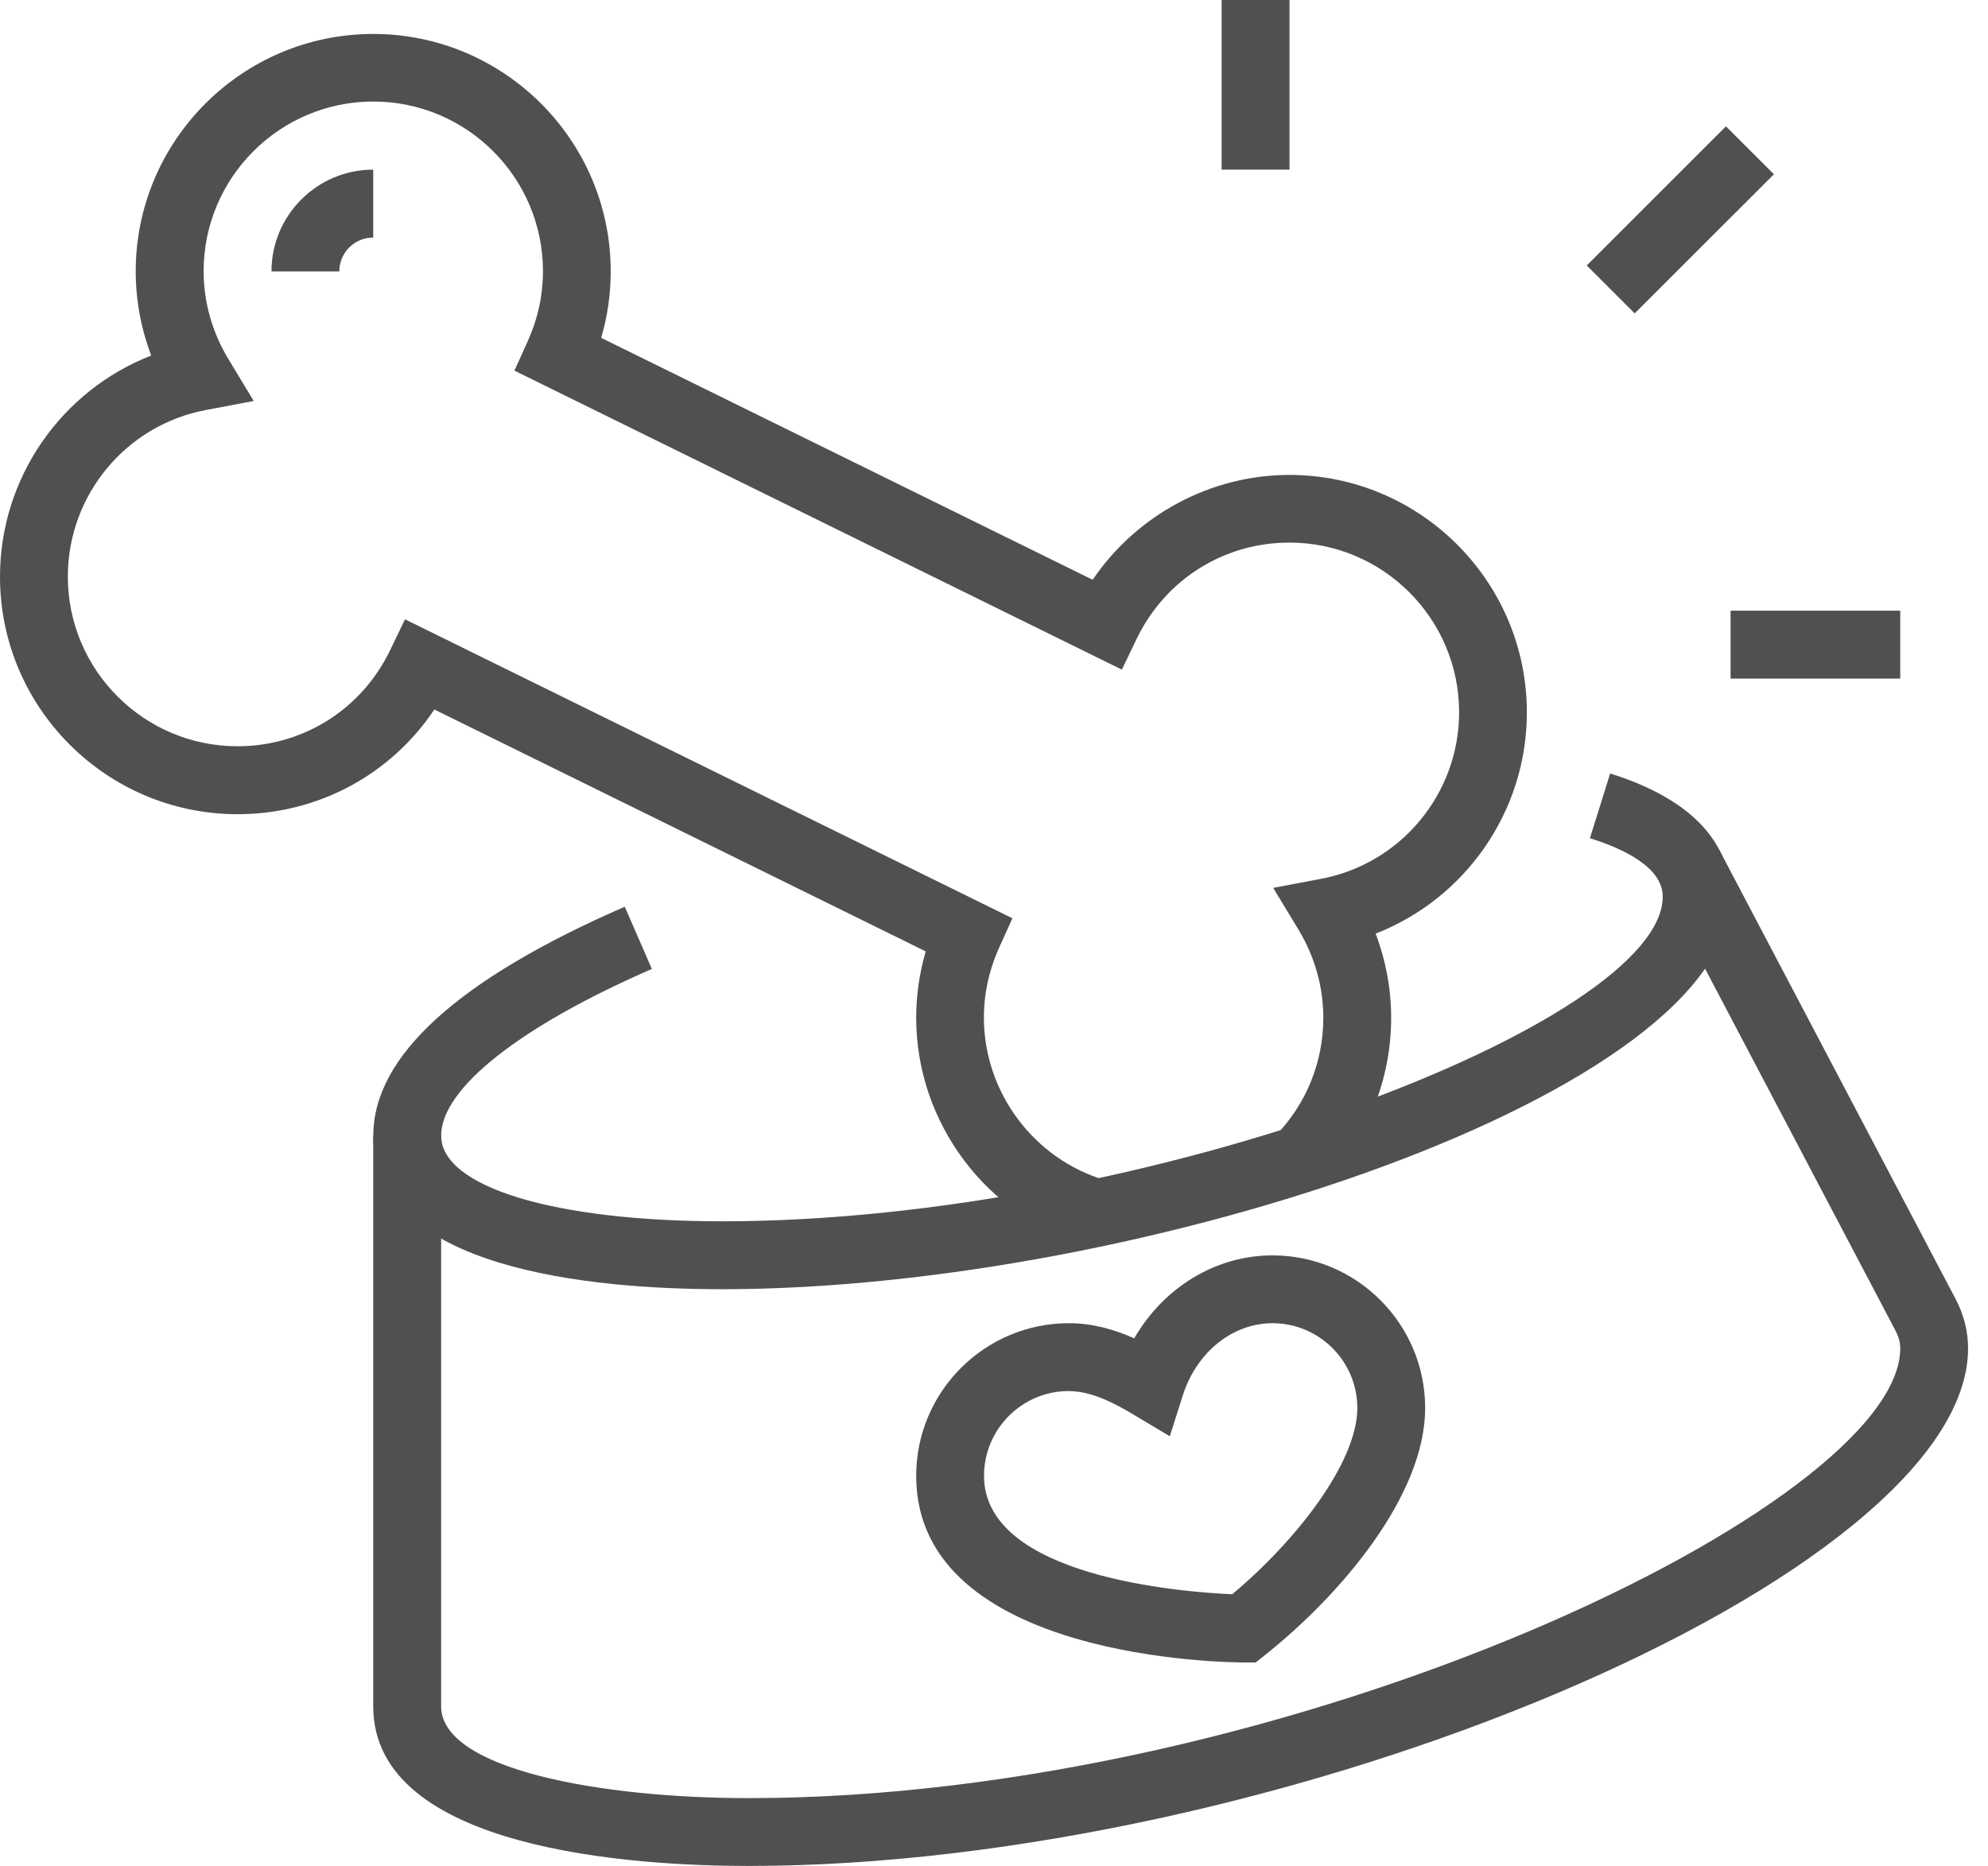
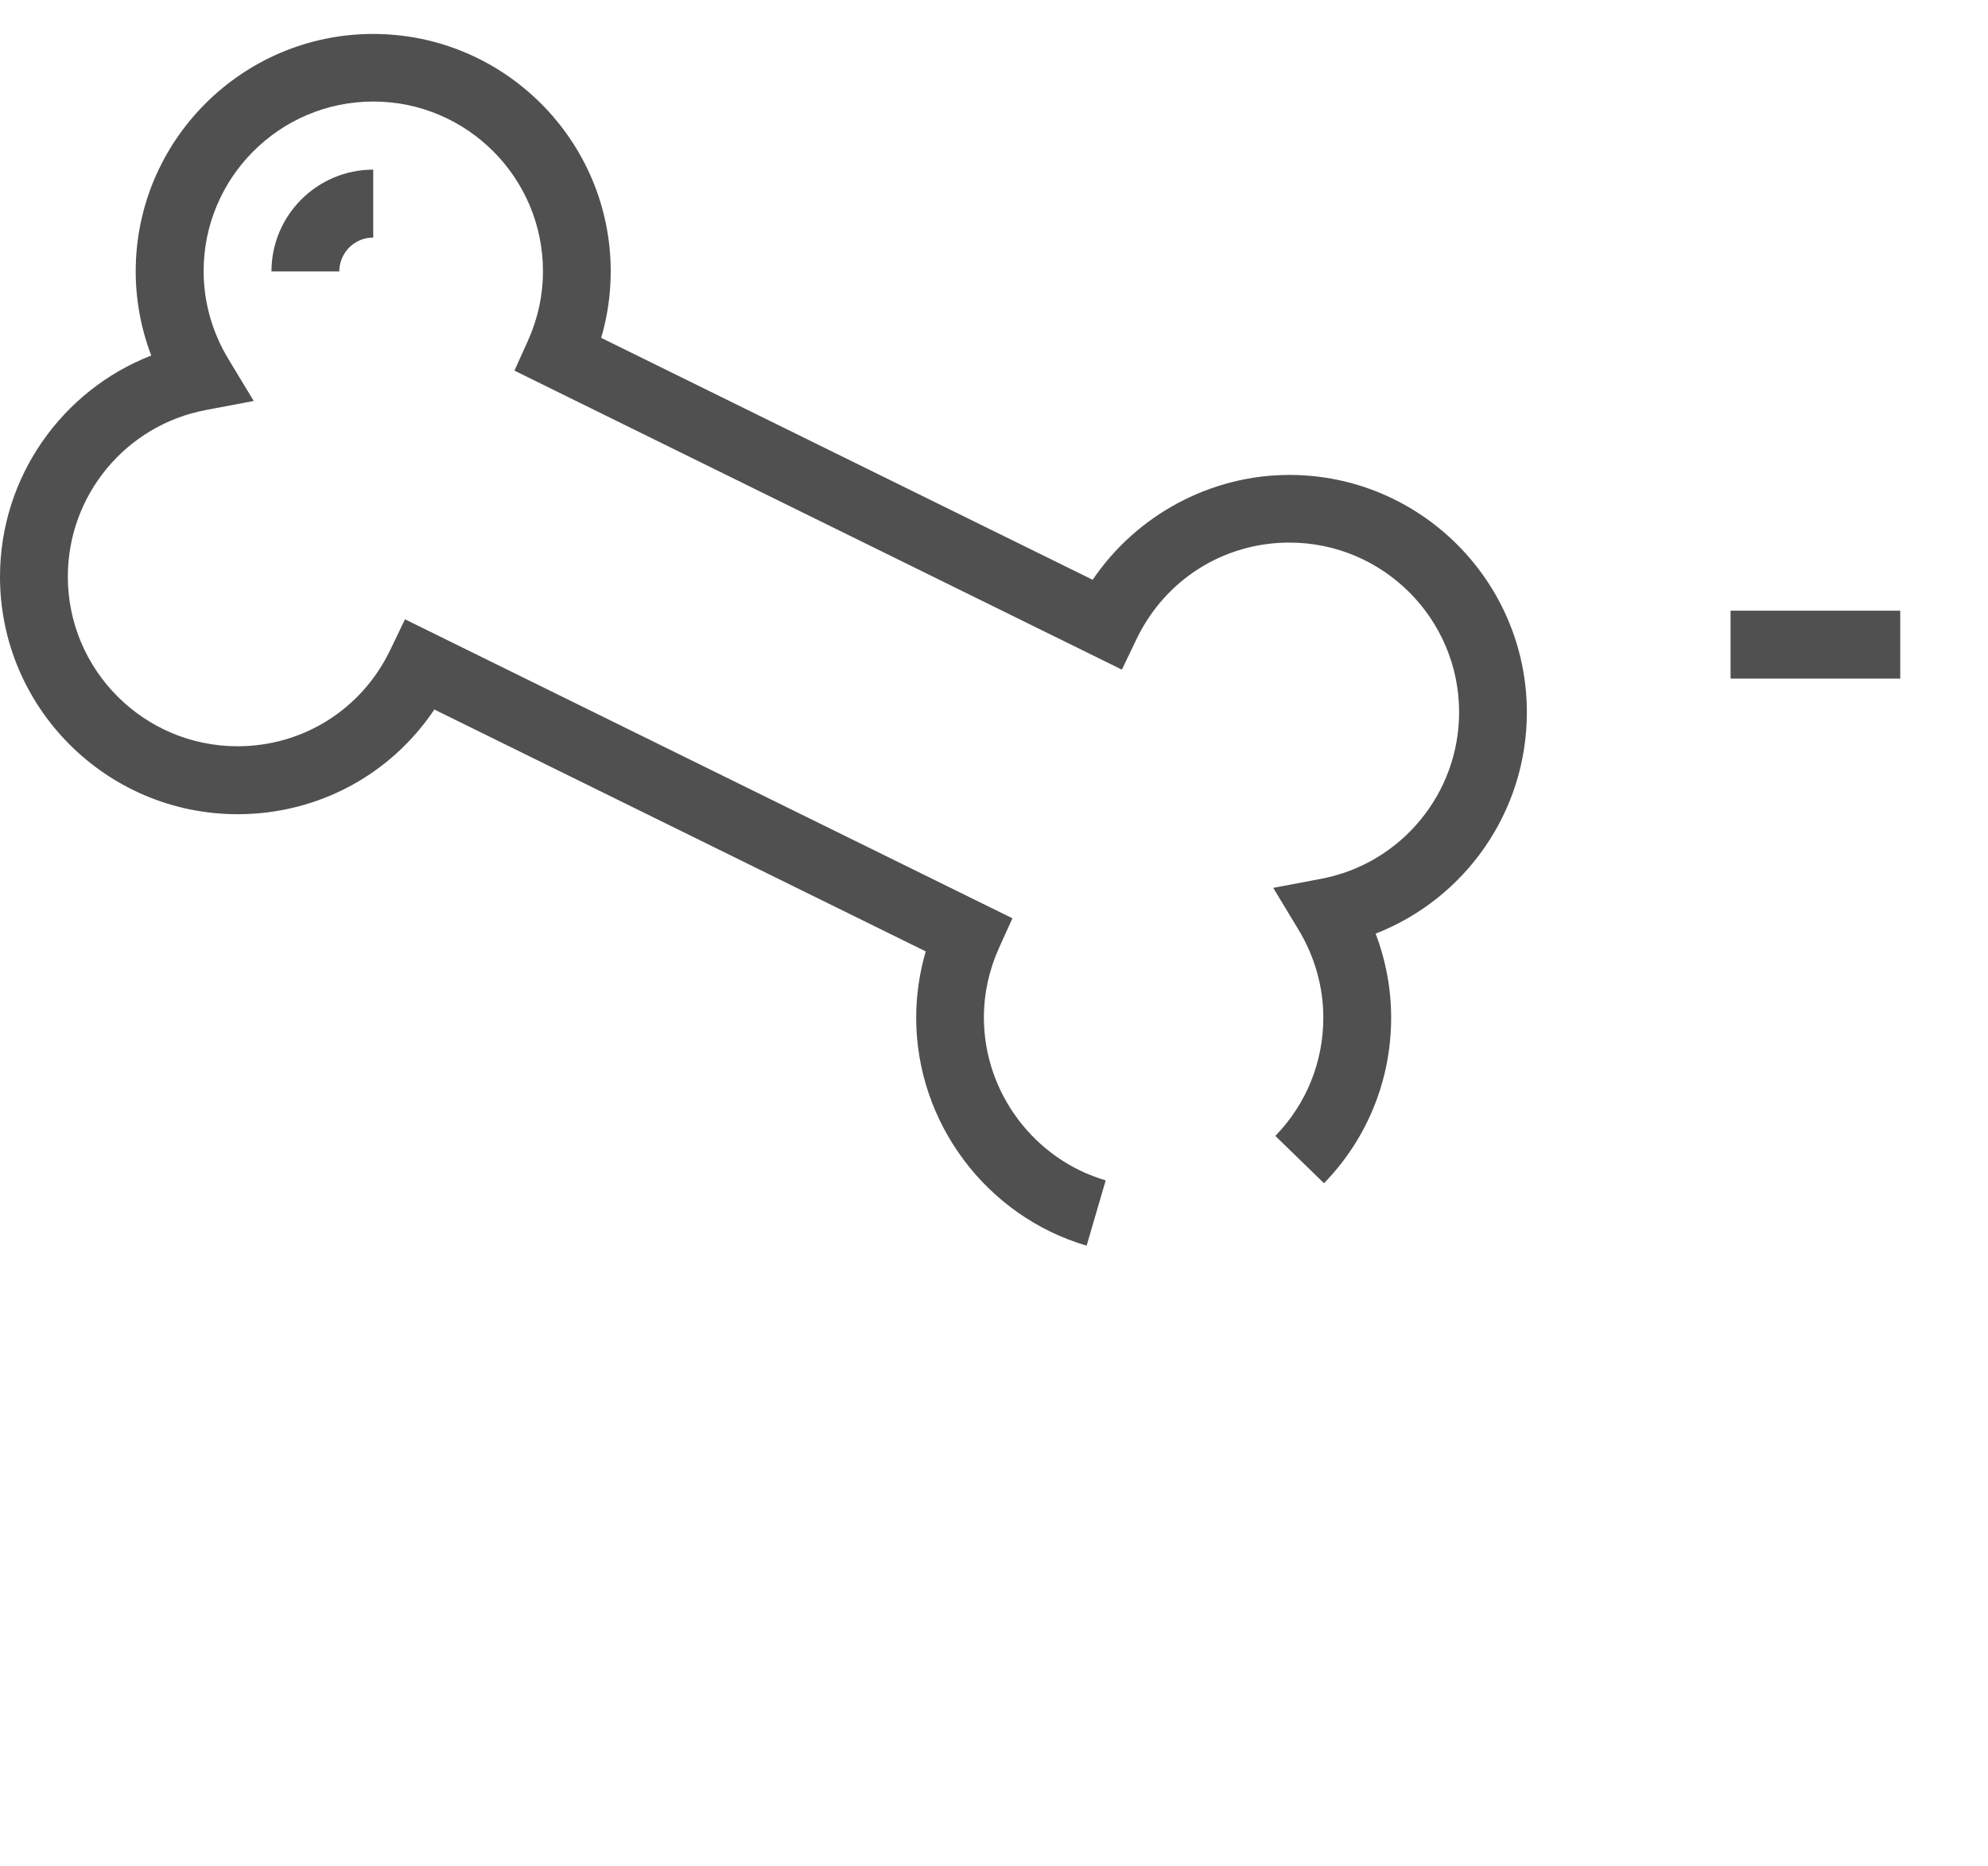
<svg xmlns="http://www.w3.org/2000/svg" width="49" height="46" viewBox="0 0 49 46" fill="none">
  <g clip-path="url(#clip0_34_78)">
-     <path d="M17.795 31.782C14.585 31.782 9.201 31.29 9.201 27.995C9.201 26.041 11.287 24.143 15.399 22.353L16.067 23.887C12.814 25.302 10.873 26.838 10.873 27.995C10.873 29.259 13.655 30.108 17.795 30.108C28.322 30.108 40.983 25.192 40.983 22.102C40.983 21.379 40.005 20.919 39.188 20.664L39.687 19.068C42.14 19.837 42.656 21.144 42.656 22.104C42.656 26.905 28.193 31.782 17.795 31.782Z" fill="#505050" />
-     <path d="M18.453 46C15.671 46 9.199 45.617 9.199 42.065V27.995H10.873V42.065C10.873 43.618 14.801 44.328 18.453 44.328C31.801 44.328 46.837 37.095 46.837 33.24C46.837 33.092 46.798 32.953 46.718 32.8L40.887 21.714L42.368 20.935L48.199 32.018C48.404 32.408 48.509 32.819 48.509 33.238C48.509 38.843 31.653 46 18.451 46H18.453Z" fill="#505050" />
-     <path d="M30.948 40.983H30.656C30.326 40.983 22.582 40.931 22.582 36.383C22.582 34.308 24.27 32.62 26.345 32.62C26.937 32.62 27.473 32.777 27.956 32.993C28.682 31.74 29.96 30.948 31.364 30.948C33.44 30.948 35.127 32.636 35.127 34.711C35.127 36.895 32.998 39.358 31.176 40.804L30.948 40.985V40.983ZM26.345 34.292C25.192 34.292 24.254 35.23 24.254 36.383C24.254 38.873 29.125 39.247 30.371 39.302C31.94 37.991 33.455 36.056 33.455 34.711C33.455 33.558 32.518 32.62 31.364 32.62C30.38 32.62 29.491 33.335 29.153 34.402L28.833 35.407L27.927 34.866C27.453 34.583 26.895 34.294 26.347 34.294L26.345 34.292Z" fill="#505050" />
    <path d="M8.364 6.691H6.691C6.691 5.308 7.816 4.182 9.199 4.182V5.856C8.738 5.856 8.363 6.23 8.363 6.692L8.364 6.691Z" fill="#505050" />
-     <path d="M42.541 3.114L39.11 6.544L40.292 7.726L43.723 4.296L42.541 3.114Z" fill="#505050" />
-     <path d="M31.784 0H30.11V4.182H31.784V0Z" fill="#505050" />
    <path d="M46.837 15.055H42.655V16.729H46.837V15.055Z" fill="#505050" />
    <path d="M26.787 30.71C24.31 29.983 22.582 27.673 22.582 25.091C22.582 24.533 22.663 23.985 22.817 23.454L10.706 17.491C9.627 19.101 7.834 20.072 5.856 20.072C2.627 20.072 0 17.447 0 14.218C0 11.774 1.517 9.626 3.728 8.764C3.476 8.102 3.345 7.399 3.345 6.691C3.345 3.464 5.972 0.837 9.199 0.837C12.426 0.837 15.053 3.464 15.053 6.691C15.053 7.249 14.973 7.799 14.818 8.329L26.932 14.293C28.01 12.7 29.835 11.708 31.78 11.708C35.007 11.708 37.634 14.335 37.634 17.562C37.634 20.006 36.117 22.154 33.906 23.016C34.158 23.678 34.289 24.381 34.289 25.089C34.289 26.622 33.701 28.071 32.634 29.169L31.434 28.003C32.198 27.217 32.617 26.182 32.617 25.088C32.617 24.329 32.405 23.579 32.006 22.92L31.382 21.888L32.566 21.664C34.534 21.29 35.964 19.564 35.964 17.558C35.964 15.253 34.089 13.376 31.782 13.376C30.166 13.376 28.724 14.284 28.017 15.747L27.652 16.508L12.68 9.137L13.013 8.399C13.258 7.853 13.383 7.277 13.383 6.686C13.383 4.38 11.508 2.503 9.201 2.503C6.894 2.503 5.019 4.379 5.019 6.686C5.019 7.444 5.231 8.194 5.63 8.853L6.254 9.885L5.069 10.109C3.1 10.483 1.672 12.209 1.672 14.215C1.672 16.52 3.547 18.397 5.854 18.397C7.47 18.397 8.912 17.489 9.617 16.027L9.982 15.267L24.954 22.638L24.621 23.374C24.376 23.92 24.251 24.496 24.251 25.086C24.251 26.93 25.486 28.581 27.253 29.099L26.784 30.705L26.787 30.71Z" fill="#505050" />
  </g>
  <defs>
    <clipPath id="clip0_34_78">
      <rect width="48.51" height="46" fill="white" />
    </clipPath>
  </defs>
</svg>